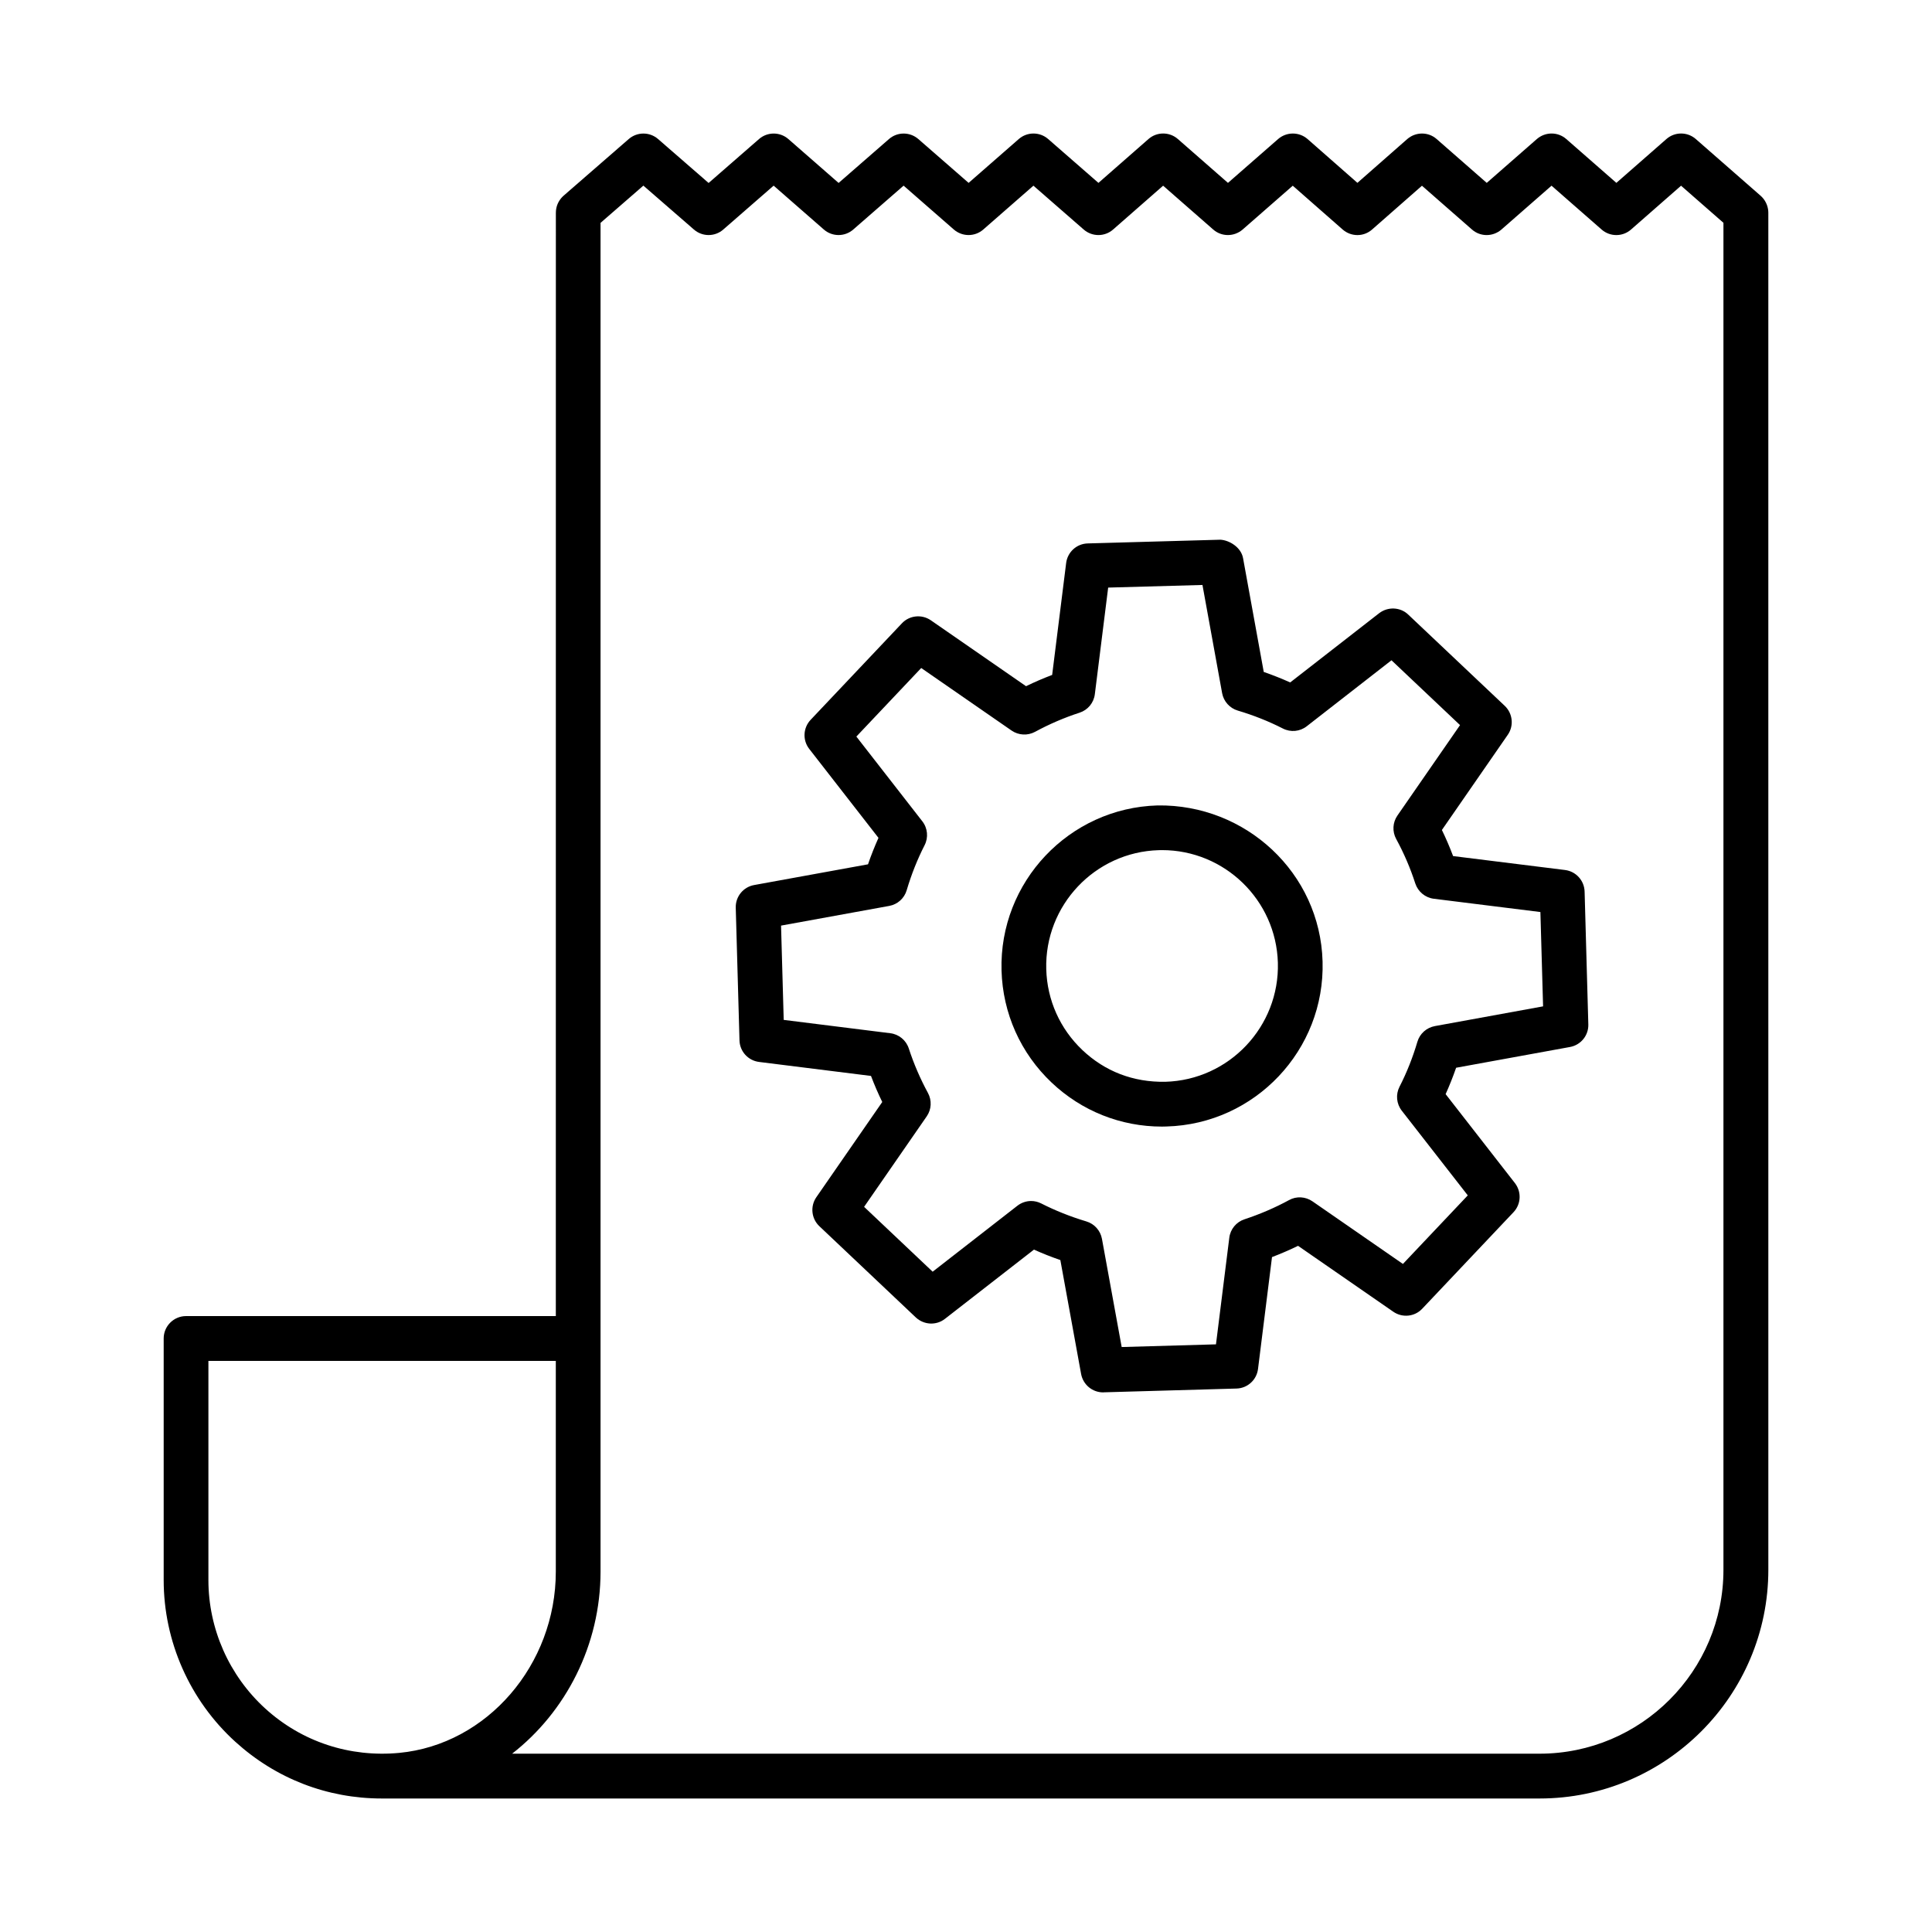
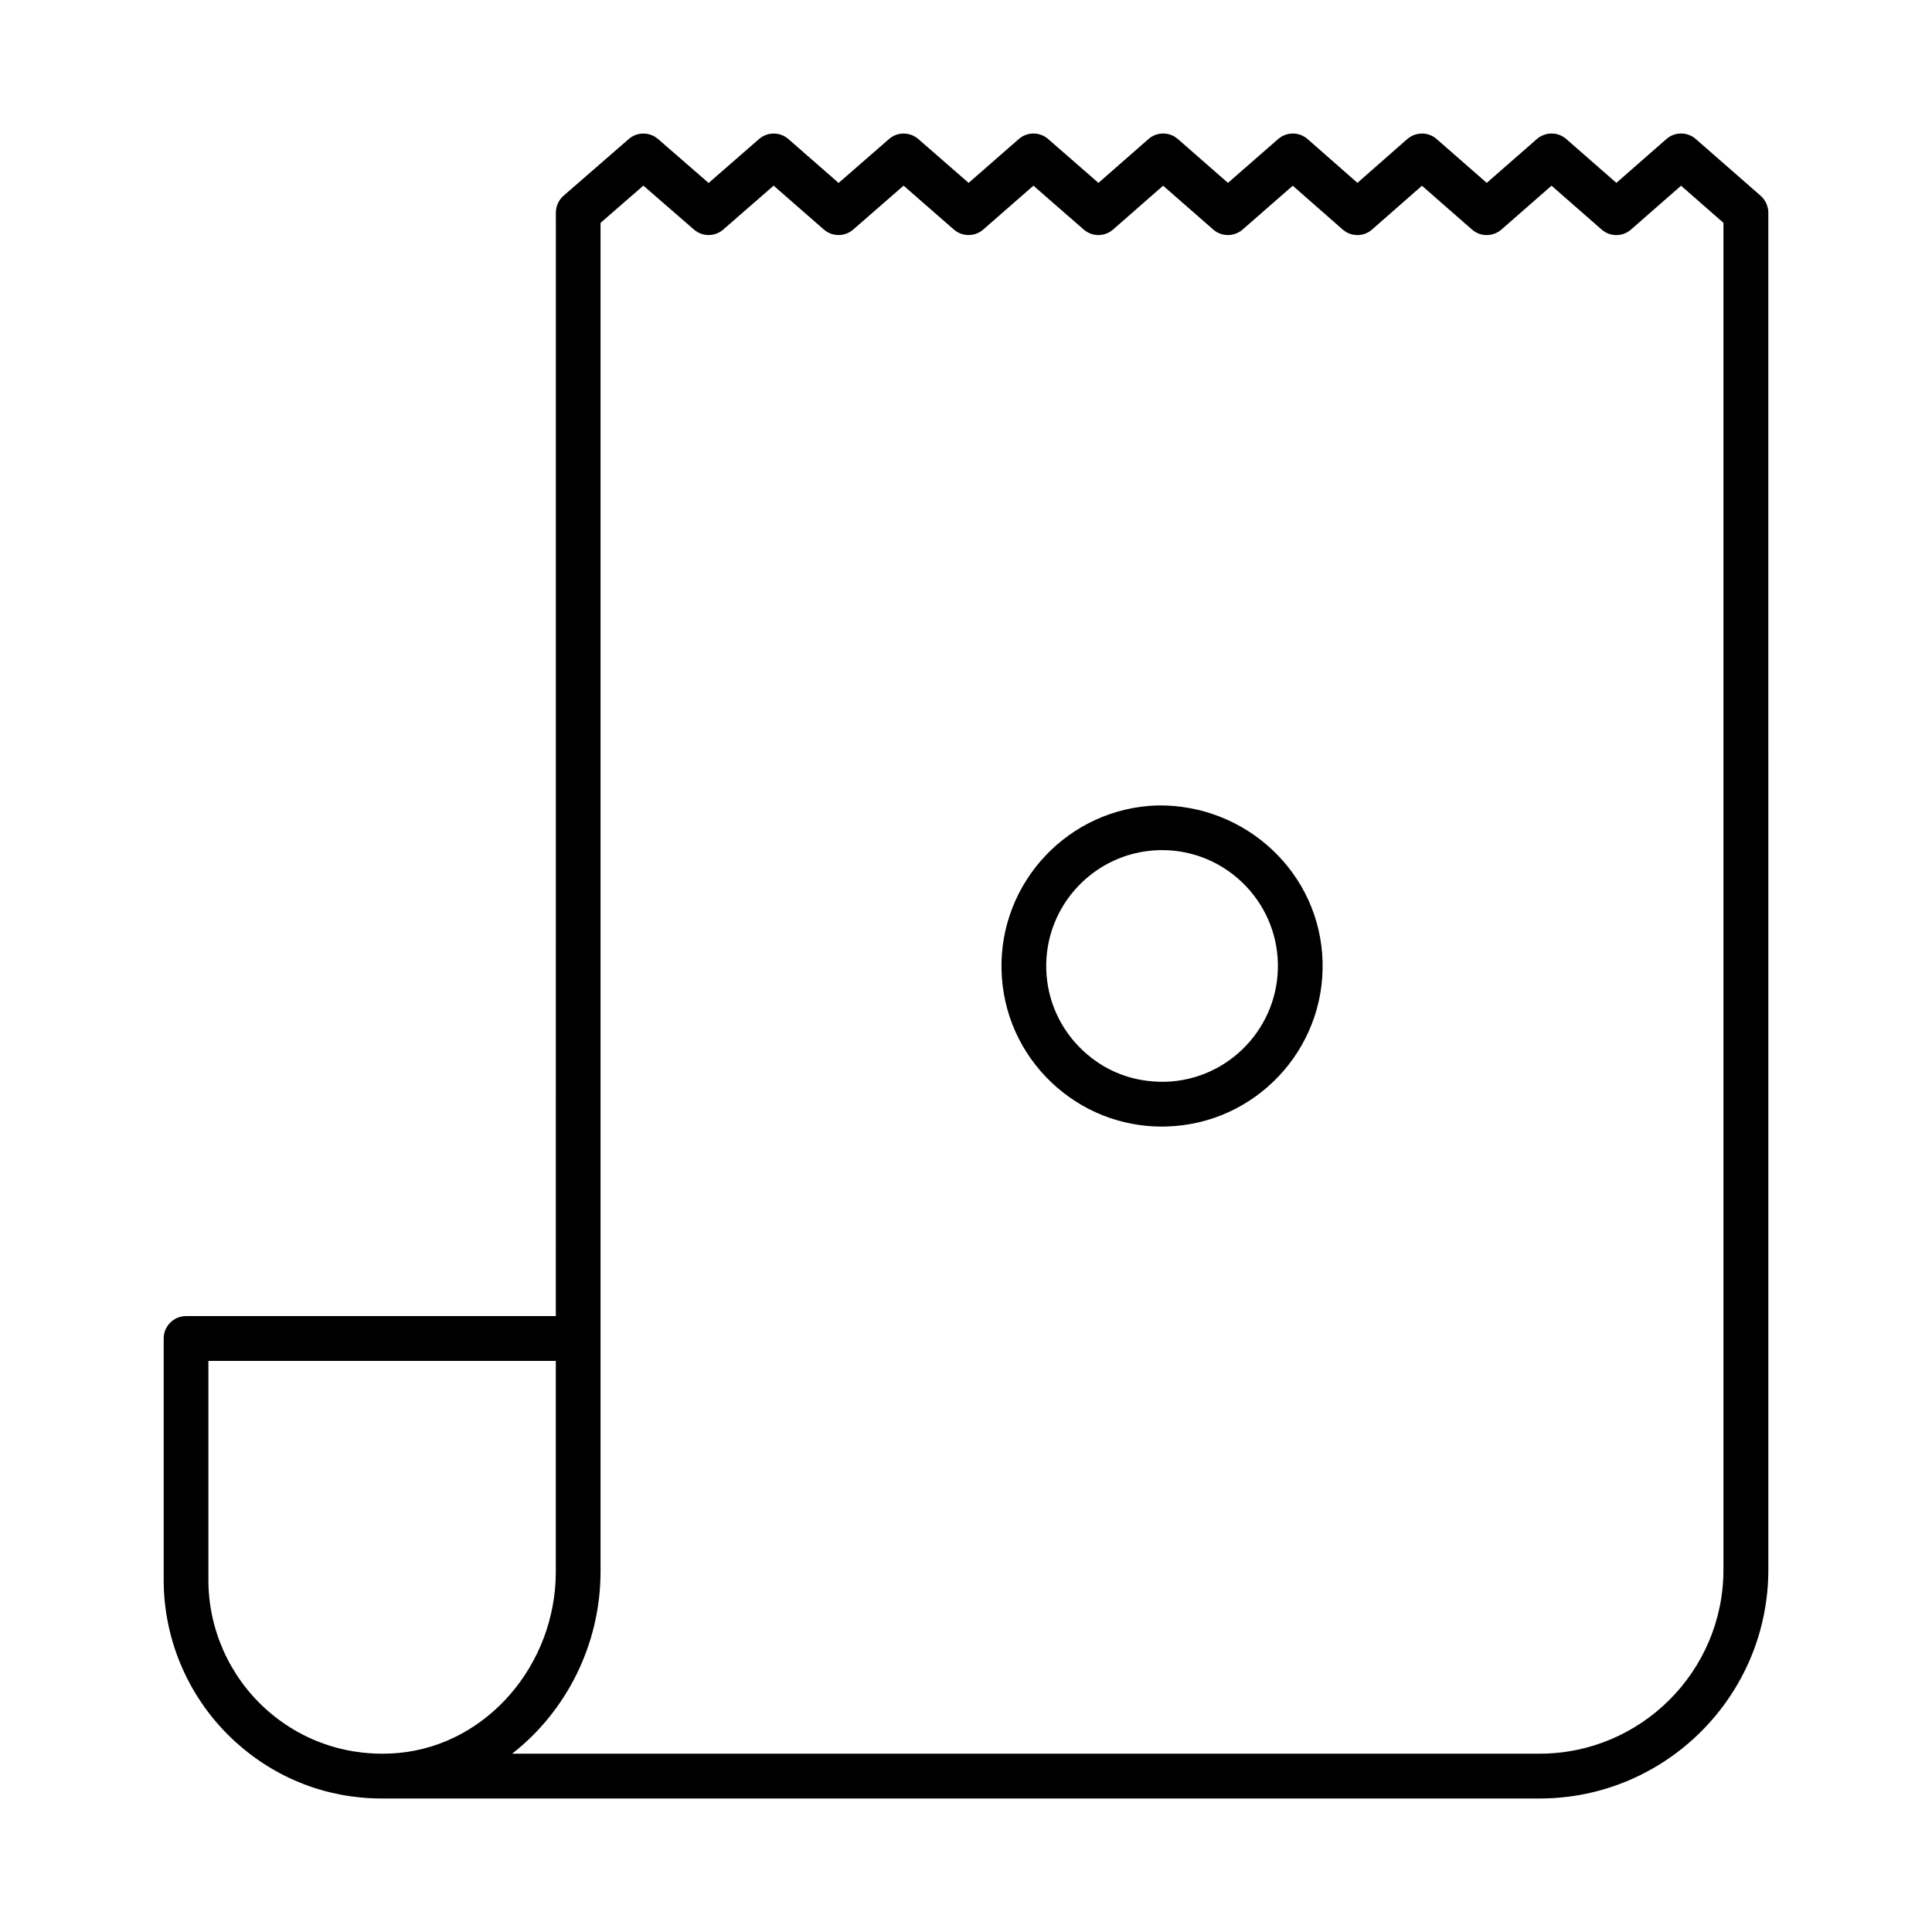
<svg xmlns="http://www.w3.org/2000/svg" fill="#000000" width="800px" height="800px" version="1.1" viewBox="144 144 512 512">
  <g>
    <path d="m612.54 199.4c0-0.004 0-0.008-0.004-0.012-0.031-0.18-0.066-0.355-0.113-0.531-0.004-0.016-0.008-0.027-0.012-0.039-0.043-0.164-0.094-0.324-0.152-0.48-0.012-0.031-0.023-0.059-0.035-0.09-0.055-0.141-0.109-0.277-0.176-0.41-0.023-0.047-0.047-0.094-0.07-0.145-0.059-0.113-0.121-0.227-0.184-0.34-0.035-0.062-0.074-0.125-0.113-0.188-0.062-0.094-0.125-0.188-0.191-0.281-0.051-0.07-0.102-0.137-0.152-0.207-0.066-0.082-0.133-0.164-0.203-0.242-0.059-0.066-0.121-0.137-0.184-0.203-0.074-0.074-0.148-0.148-0.227-0.219-0.047-0.043-0.086-0.09-0.133-0.129l-17.172-15.027c-2.231-1.969-5.59-1.969-7.816 0l-13.246 11.605-13.262-11.605c-2.231-1.969-5.559-1.961-7.816-0.008l-13.277 11.617-13.262-11.609c-2.231-1.977-5.59-1.941-7.816 0.008l-13.191 11.59-13.203-11.598c-2.231-1.953-5.559-1.961-7.816-0.008l-13.289 11.617-13.262-11.609c-2.231-1.969-5.59-1.969-7.816 0l-13.246 11.609-13.32-11.617c-2.231-1.953-5.559-1.953-7.797 0l-13.289 11.617-13.316-11.609c-2.246-1.953-5.566-1.953-7.797 0l-13.34 11.625-13.305-11.625c-2.231-1.953-5.566-1.953-7.797 0l-13.348 11.633-13.391-11.641c-2.231-1.941-5.539-1.941-7.781 0l-17.277 15.027c-0.082 0.07-0.152 0.148-0.227 0.219-0.031 0.031-0.066 0.062-0.098 0.094-0.105 0.109-0.207 0.219-0.305 0.336-0.027 0.031-0.051 0.059-0.074 0.09-0.098 0.117-0.188 0.242-0.273 0.367-0.023 0.031-0.047 0.062-0.066 0.098-0.082 0.125-0.16 0.25-0.23 0.379-0.023 0.043-0.047 0.082-0.07 0.125-0.066 0.121-0.125 0.246-0.18 0.375-0.023 0.055-0.047 0.105-0.07 0.16-0.047 0.117-0.09 0.238-0.133 0.359-0.023 0.066-0.043 0.133-0.062 0.199-0.035 0.117-0.062 0.234-0.09 0.352-0.016 0.07-0.031 0.145-0.047 0.215-0.023 0.121-0.039 0.242-0.055 0.363-0.008 0.07-0.02 0.141-0.023 0.211-0.012 0.133-0.02 0.27-0.02 0.402 0 0.043-0.008 0.086-0.008 0.133l-0.012 292.42h-97.992c-3.273 0-5.93 2.664-5.93 5.938v64.008c0 16.273 6.906 31.879 18.957 42.84 10.793 9.816 24.41 15.059 38.852 15.059h0.055 0.027 306.74c33.414 0 60.621-27.203 60.621-60.633l-0.004-359.63c0-0.324-0.031-0.641-0.082-0.953zm-413.31 363.32v-58.07h92.066v55.828c0 24.727-18.227 45.836-41.496 48.055-13.102 1.23-25.777-2.91-35.492-11.742-9.582-8.723-15.078-21.129-15.078-34.07zm352.77 46.023h-272.28c14.207-11.062 23.43-28.758 23.43-48.27v-357.41l11.352-9.871 13.398 11.641c2.231 1.941 5.551 1.949 7.781-0.008l13.34-11.625 13.305 11.625c2.231 1.953 5.566 1.953 7.797 0l13.34-11.625 13.312 11.625c2.246 1.953 5.574 1.953 7.805 0l13.289-11.617 13.32 11.617c2.231 1.953 5.574 1.961 7.805-0.008l13.246-11.605 13.262 11.605c2.231 1.969 5.559 1.961 7.816 0.008l13.277-11.609 13.219 11.605c2.258 1.977 5.602 1.969 7.816-0.008l13.203-11.59 13.246 11.598c2.231 1.969 5.559 1.961 7.816 0.008l13.277-11.617 13.262 11.609c2.231 1.969 5.59 1.969 7.816 0l13.246-11.605 11.234 9.832v356.94c0.012 26.883-21.848 48.758-48.734 48.758z" />
-     <path d="m558.75 374.56-29.664-3.691c-0.883-2.34-1.867-4.648-2.969-6.914l17.461-25.227c1.664-2.402 1.316-5.668-0.812-7.68l-25.566-24.172c-2.098-2.012-5.387-2.156-7.715-0.367l-23.57 18.344c-2.289-1.027-4.617-1.953-7.008-2.781l-5.488-30.18c-0.535-2.883-3.648-4.727-5.992-4.863l-35.168 0.984c-2.938 0.078-5.356 2.289-5.719 5.199l-3.707 29.652c-2.348 0.891-4.664 1.883-6.922 2.984l-25.223-17.461c-2.391-1.656-5.668-1.332-7.68 0.805l-24.18 25.566c-2.012 2.129-2.172 5.406-0.367 7.715l18.344 23.57c-1.02 2.273-1.949 4.617-2.773 7.008l-30.188 5.496c-2.883 0.523-4.945 3.078-4.863 6l0.992 35.176c0.086 2.926 2.289 5.344 5.199 5.703l29.652 3.707c0.891 2.348 1.883 4.664 2.984 6.906l-17.469 25.234c-1.664 2.402-1.324 5.676 0.805 7.688l25.566 24.18c2.144 1.996 5.414 2.172 7.715 0.363l23.586-18.344c2.246 1.012 4.59 1.941 6.992 2.766l5.5 30.188c0.523 2.836 2.984 4.879 5.836 4.879 0.059 0 0.117 0 0.176-0.016l35.168-1c2.926-0.074 5.344-2.289 5.703-5.184l3.707-29.652c2.359-0.898 4.664-1.895 6.906-2.984l25.234 17.461c2.402 1.664 5.676 1.348 7.688-0.812l24.18-25.566c2.012-2.129 2.156-5.398 0.363-7.715l-18.359-23.57c1.027-2.273 1.953-4.606 2.781-6.992l30.172-5.5c2.883-0.523 4.953-3.07 4.863-5.992l-0.984-35.184c-0.078-2.934-2.293-5.367-5.188-5.727zm-34.488 41.363c-2.199 0.406-3.996 1.996-4.633 4.141-1.23 4.168-2.824 8.195-4.75 11.945-1.043 2.043-0.812 4.516 0.609 6.34l17.488 22.441-17.188 18.168-23.977-16.594c-1.852-1.273-4.258-1.418-6.211-0.32-3.707 2.012-7.672 3.719-11.801 5.082-2.172 0.711-3.75 2.621-4.023 4.894l-3.531 28.246-24.988 0.711-5.227-28.668c-0.406-2.199-1.996-3.981-4.125-4.617-4.242-1.273-8.266-2.883-11.957-4.762-0.855-0.434-1.766-0.652-2.691-0.652-1.289 0-2.578 0.434-3.641 1.258l-22.453 17.477-18.168-17.188 16.594-23.977c1.273-1.84 1.398-4.242 0.324-6.211-2.035-3.75-3.75-7.715-5.074-11.785-0.715-2.188-2.629-3.766-4.91-4.039l-28.238-3.531-0.703-24.988 28.676-5.219c2.199-0.398 3.988-2.004 4.617-4.148 1.238-4.176 2.836-8.195 4.75-11.945 1.043-2.047 0.812-4.516-0.609-6.336l-17.477-22.449 17.188-18.168 23.961 16.586c1.832 1.254 4.227 1.391 6.195 0.332 3.777-2.047 7.746-3.758 11.801-5.074 2.199-0.711 3.777-2.621 4.055-4.91l3.531-28.246 24.988-0.695 5.211 28.668c0.406 2.199 2.012 3.988 4.156 4.625 4.125 1.223 8.152 2.816 11.945 4.75 2.07 1.059 4.531 0.816 6.34-0.609l22.441-17.477 18.168 17.18-16.594 23.969c-1.273 1.84-1.402 4.234-0.332 6.203 2.055 3.777 3.766 7.754 5.066 11.793 0.723 2.188 2.637 3.773 4.91 4.055l28.246 3.519 0.711 24.996z" />
    <path d="m450.76 357.45c-23.453 0.668-41.992 20.285-41.344 43.738 0.32 11.367 5.047 21.926 13.297 29.73 7.961 7.527 18.301 11.641 29.219 11.641 0.406 0 0.812-0.016 1.215-0.027 23.453-0.652 42.016-20.27 41.348-43.73-0.648-23.457-20.336-41.695-43.734-41.352zm2.07 73.234c-8.512 0.16-15.996-2.75-21.965-8.383-5.949-5.633-9.367-13.246-9.598-21.449-0.465-16.918 12.914-31.07 29.824-31.547 0.305-0.008 0.578-0.016 0.867-0.016 16.547 0 30.215 13.211 30.691 29.84 0.469 16.918-12.91 31.078-29.82 31.555z" />
  </g>
</svg>